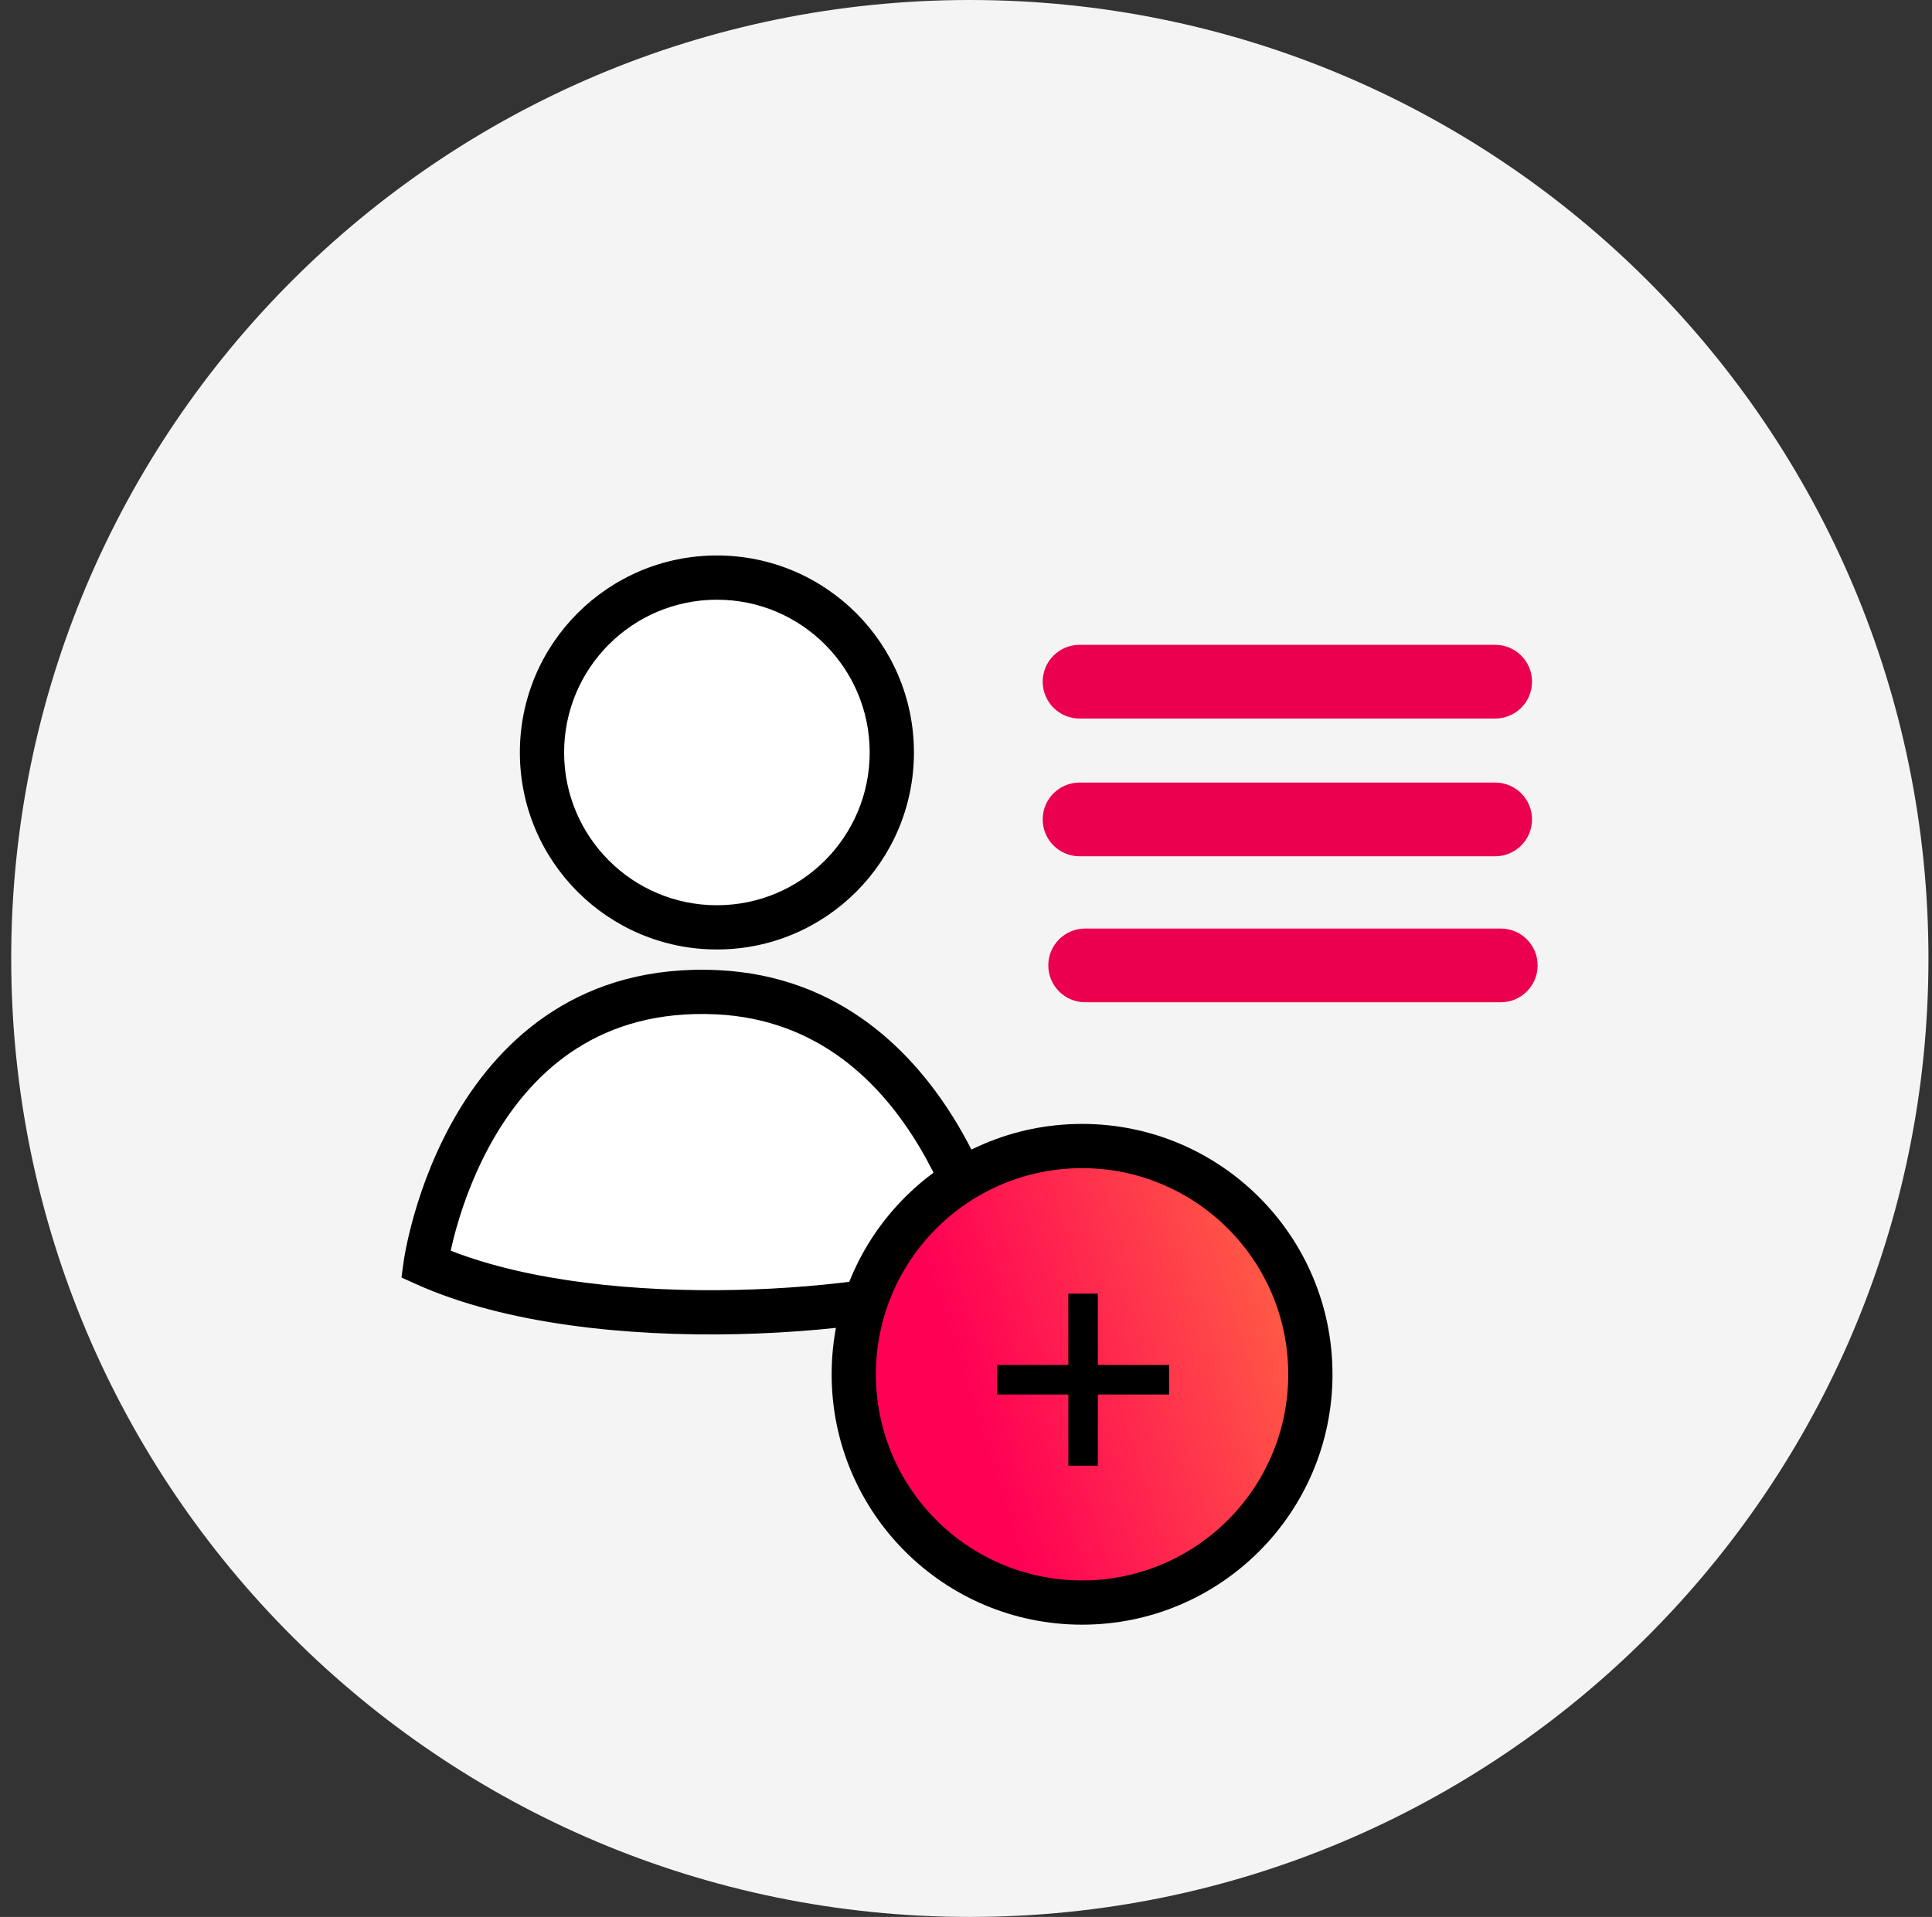
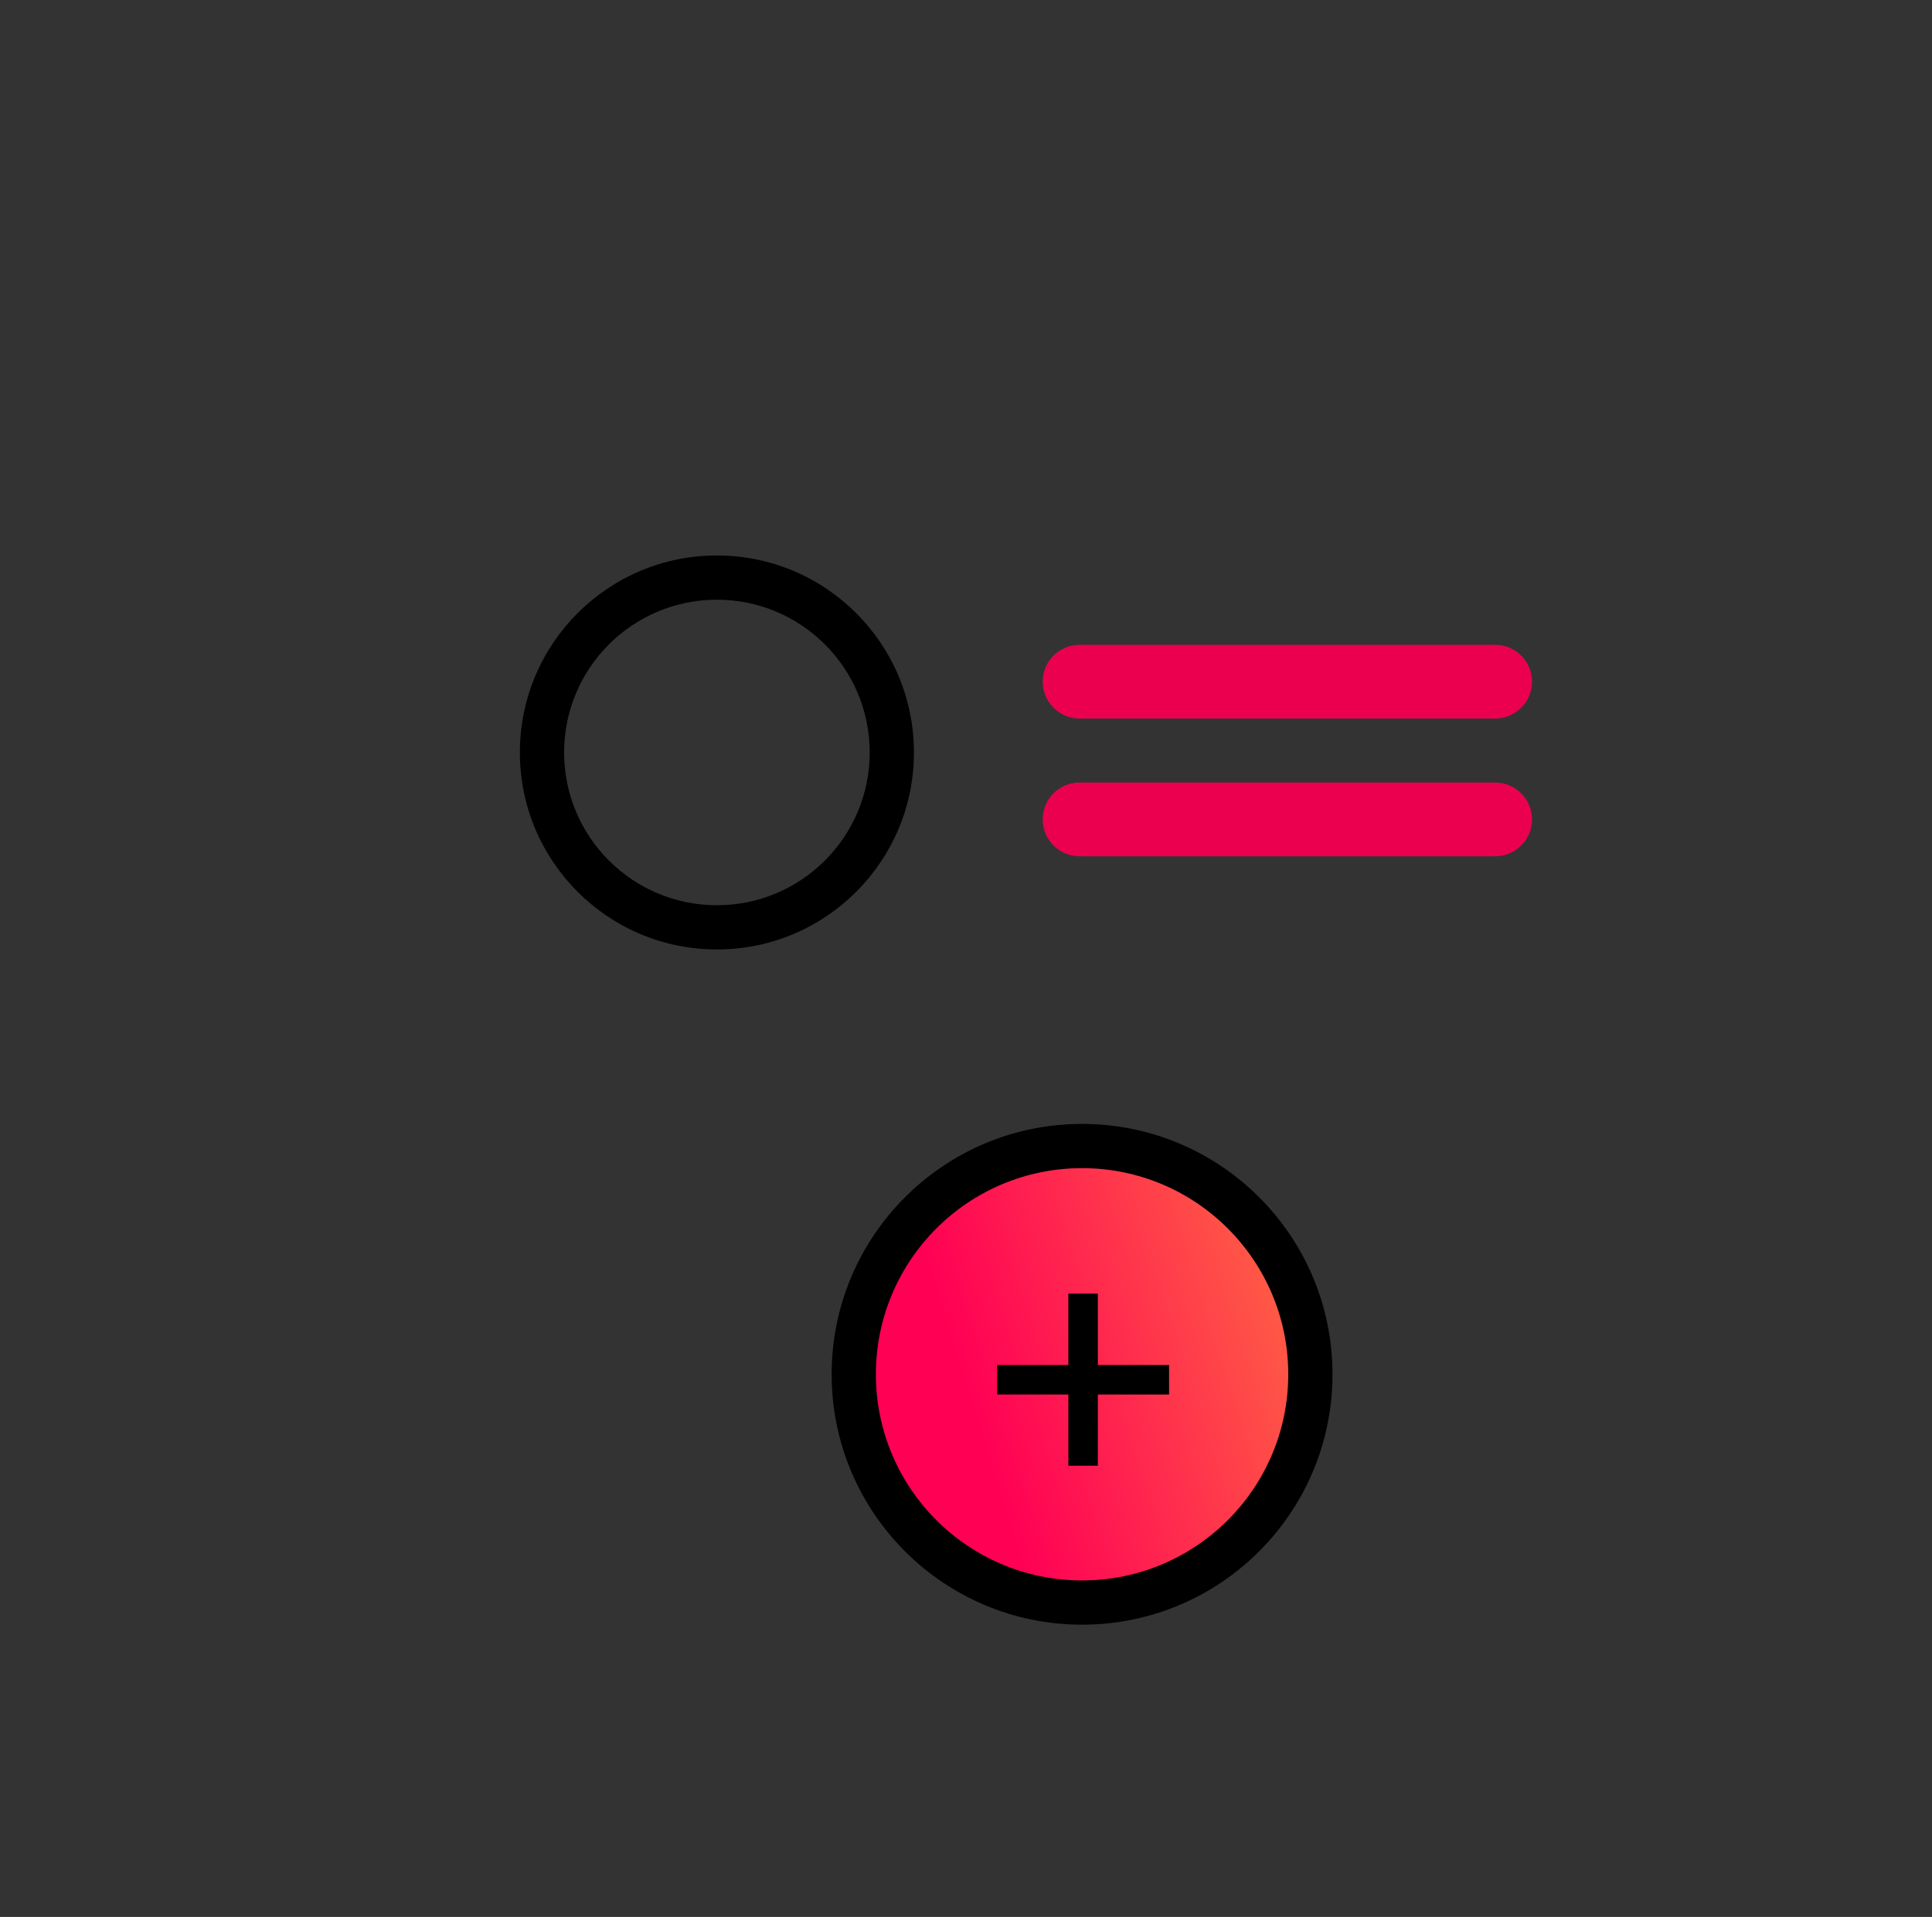
<svg xmlns="http://www.w3.org/2000/svg" width="131" height="130" viewBox="0 0 131 130" fill="none">
  <rect x="0" y="0" width="131" height="130" fill="#333333" stroke="none" />
-   <path d="M65.76 130C101.659 130 130.76 100.899 130.76 65C130.76 29.102 101.659 0 65.76 0C29.861 0 0.76 29.102 0.76 65C0.76 100.899 29.861 130 65.76 130Z" fill="#F4F4F4" />
  <path fill-rule="evenodd" clip-rule="evenodd" d="M70.7 46.23C70.7 44.849 71.819 43.73 73.2 43.73H101.38C102.761 43.73 103.88 44.849 103.88 46.23C103.88 47.611 102.761 48.73 101.38 48.73H73.2C71.819 48.73 70.7 47.611 70.7 46.23Z" fill="url(#paint0_linear_52688_23984)" />
  <path fill-rule="evenodd" clip-rule="evenodd" d="M70.7 55.57C70.7 54.189 71.819 53.07 73.2 53.07H101.38C102.761 53.07 103.88 54.189 103.88 55.57C103.88 56.951 102.761 58.07 101.38 58.07H73.2C71.819 58.07 70.7 56.951 70.7 55.57Z" fill="url(#paint1_linear_52688_23984)" />
-   <path d="M48.61 62.89C55.16 62.89 60.47 57.58 60.47 51.03C60.47 44.48 55.16 39.17 48.61 39.17C42.06 39.17 36.75 44.48 36.75 51.03C36.75 57.58 42.06 62.89 48.61 62.89Z" fill="white" />
  <path fill-rule="evenodd" clip-rule="evenodd" d="M48.61 40.67C42.888 40.67 38.25 45.308 38.25 51.03C38.25 56.752 42.888 61.39 48.61 61.39C54.332 61.39 58.97 56.752 58.97 51.03C58.97 45.308 54.332 40.67 48.61 40.67ZM35.25 51.03C35.25 43.651 41.231 37.67 48.61 37.67C55.989 37.67 61.97 43.651 61.97 51.03C61.97 58.408 55.989 64.39 48.61 64.39C41.231 64.39 35.25 58.408 35.25 51.03Z" fill="black" />
-   <path d="M48.62 67.29C31.51 66.48 28.86 85.73 28.86 85.73C40.33 90.89 60.91 89.06 67.27 86.23C67.28 86.23 63.8 68.01 48.62 67.29Z" fill="white" />
-   <path fill-rule="evenodd" clip-rule="evenodd" d="M31.035 75.44C34.026 70.408 39.421 65.353 48.691 65.792L48.691 65.792C56.977 66.185 62.024 71.383 64.93 76.263C66.385 78.706 67.335 81.114 67.921 82.906C68.214 83.804 68.418 84.554 68.55 85.085C68.616 85.35 68.664 85.562 68.696 85.711C68.712 85.785 68.724 85.845 68.733 85.889C68.737 85.911 68.741 85.932 68.744 85.951C68.746 85.959 68.748 85.974 68.751 85.99L68.751 85.991C68.752 85.997 68.755 86.019 68.759 86.047C68.761 86.064 68.766 86.117 68.768 86.153C68.769 86.237 68.455 86.951 67.805 87.432L67.88 87.6C64.424 89.138 57.449 90.308 50.015 90.476C42.56 90.644 34.282 89.814 28.245 87.098L27.221 86.637L27.374 85.525L28.86 85.73C27.374 85.525 27.374 85.525 27.374 85.524L27.375 85.522L27.375 85.517L27.378 85.501L27.385 85.449C27.392 85.406 27.401 85.344 27.415 85.266C27.441 85.11 27.48 84.887 27.537 84.608C27.65 84.049 27.829 83.26 28.1 82.32C28.639 80.446 29.549 77.937 31.035 75.44ZM30.559 84.817C35.909 86.91 43.127 87.63 49.947 87.477C56.412 87.331 62.236 86.408 65.508 85.303C65.397 84.896 65.253 84.4 65.069 83.838C64.531 82.191 63.664 79.999 62.352 77.797C59.726 73.387 55.443 69.115 48.549 68.788L48.62 67.29L48.549 68.788C40.709 68.417 36.224 72.582 33.613 76.973C32.297 79.187 31.475 81.44 30.983 83.15C30.796 83.8 30.658 84.367 30.559 84.817Z" fill="black" />
-   <path fill-rule="evenodd" clip-rule="evenodd" d="M71.08 65.47C71.08 64.089 72.199 62.97 73.58 62.97H101.76C103.141 62.97 104.26 64.089 104.26 65.47C104.26 66.851 103.141 67.97 101.76 67.97H73.58C72.199 67.97 71.08 66.851 71.08 65.47Z" fill="url(#paint2_linear_52688_23984)" />
  <path d="M73.37 108.68C81.919 108.68 88.85 101.749 88.85 93.2C88.85 84.651 81.919 77.72 73.37 77.72C64.821 77.72 57.89 84.651 57.89 93.2C57.89 101.749 64.821 108.68 73.37 108.68Z" fill="url(#paint3_linear_52688_23984)" />
  <path fill-rule="evenodd" clip-rule="evenodd" d="M73.37 79.22C65.649 79.22 59.39 85.479 59.39 93.2C59.39 100.921 65.649 107.18 73.37 107.18C81.091 107.18 87.35 100.921 87.35 93.2C87.35 85.479 81.091 79.22 73.37 79.22ZM56.39 93.2C56.39 83.822 63.992 76.22 73.37 76.22C82.748 76.22 90.35 83.822 90.35 93.2C90.35 102.578 82.748 110.18 73.37 110.18C63.992 110.18 56.39 102.578 56.39 93.2Z" fill="black" />
  <path fill-rule="evenodd" clip-rule="evenodd" d="M74.44 92.57V87.73H72.44V92.57H67.61V94.57H72.44V99.4H74.44V94.57H79.27V92.57H74.44Z" fill="black" />
  <defs>
    <linearGradient id="paint0_linear_52688_23984" x1="87.58" y1="43.73" x2="87.567" y2="48.731" gradientUnits="userSpaceOnUse">
      <stop stop-color="#EB004F" />
      <stop offset="0.5" stop-color="#EB004F" />
      <stop offset="1" stop-color="#EB004F" />
    </linearGradient>
    <linearGradient id="paint1_linear_52688_23984" x1="87.58" y1="53.07" x2="87.567" y2="58.072" gradientUnits="userSpaceOnUse">
      <stop stop-color="#EB004F" />
      <stop offset="0.5" stop-color="#EB004F" />
      <stop offset="1" stop-color="#EB004F" />
    </linearGradient>
    <linearGradient id="paint2_linear_52688_23984" x1="87.96" y1="62.97" x2="87.947" y2="67.972" gradientUnits="userSpaceOnUse">
      <stop stop-color="#EB004F" />
      <stop offset="0.5" stop-color="#EB004F" />
      <stop offset="1" stop-color="#EB004F" />
    </linearGradient>
    <linearGradient id="paint3_linear_52688_23984" x1="57.886" y1="108.667" x2="94.93" y2="96.959" gradientUnits="userSpaceOnUse">
      <stop offset="0.3" stop-color="#FF0055" />
      <stop offset="1" stop-color="#FF6E42" />
    </linearGradient>
  </defs>
</svg>